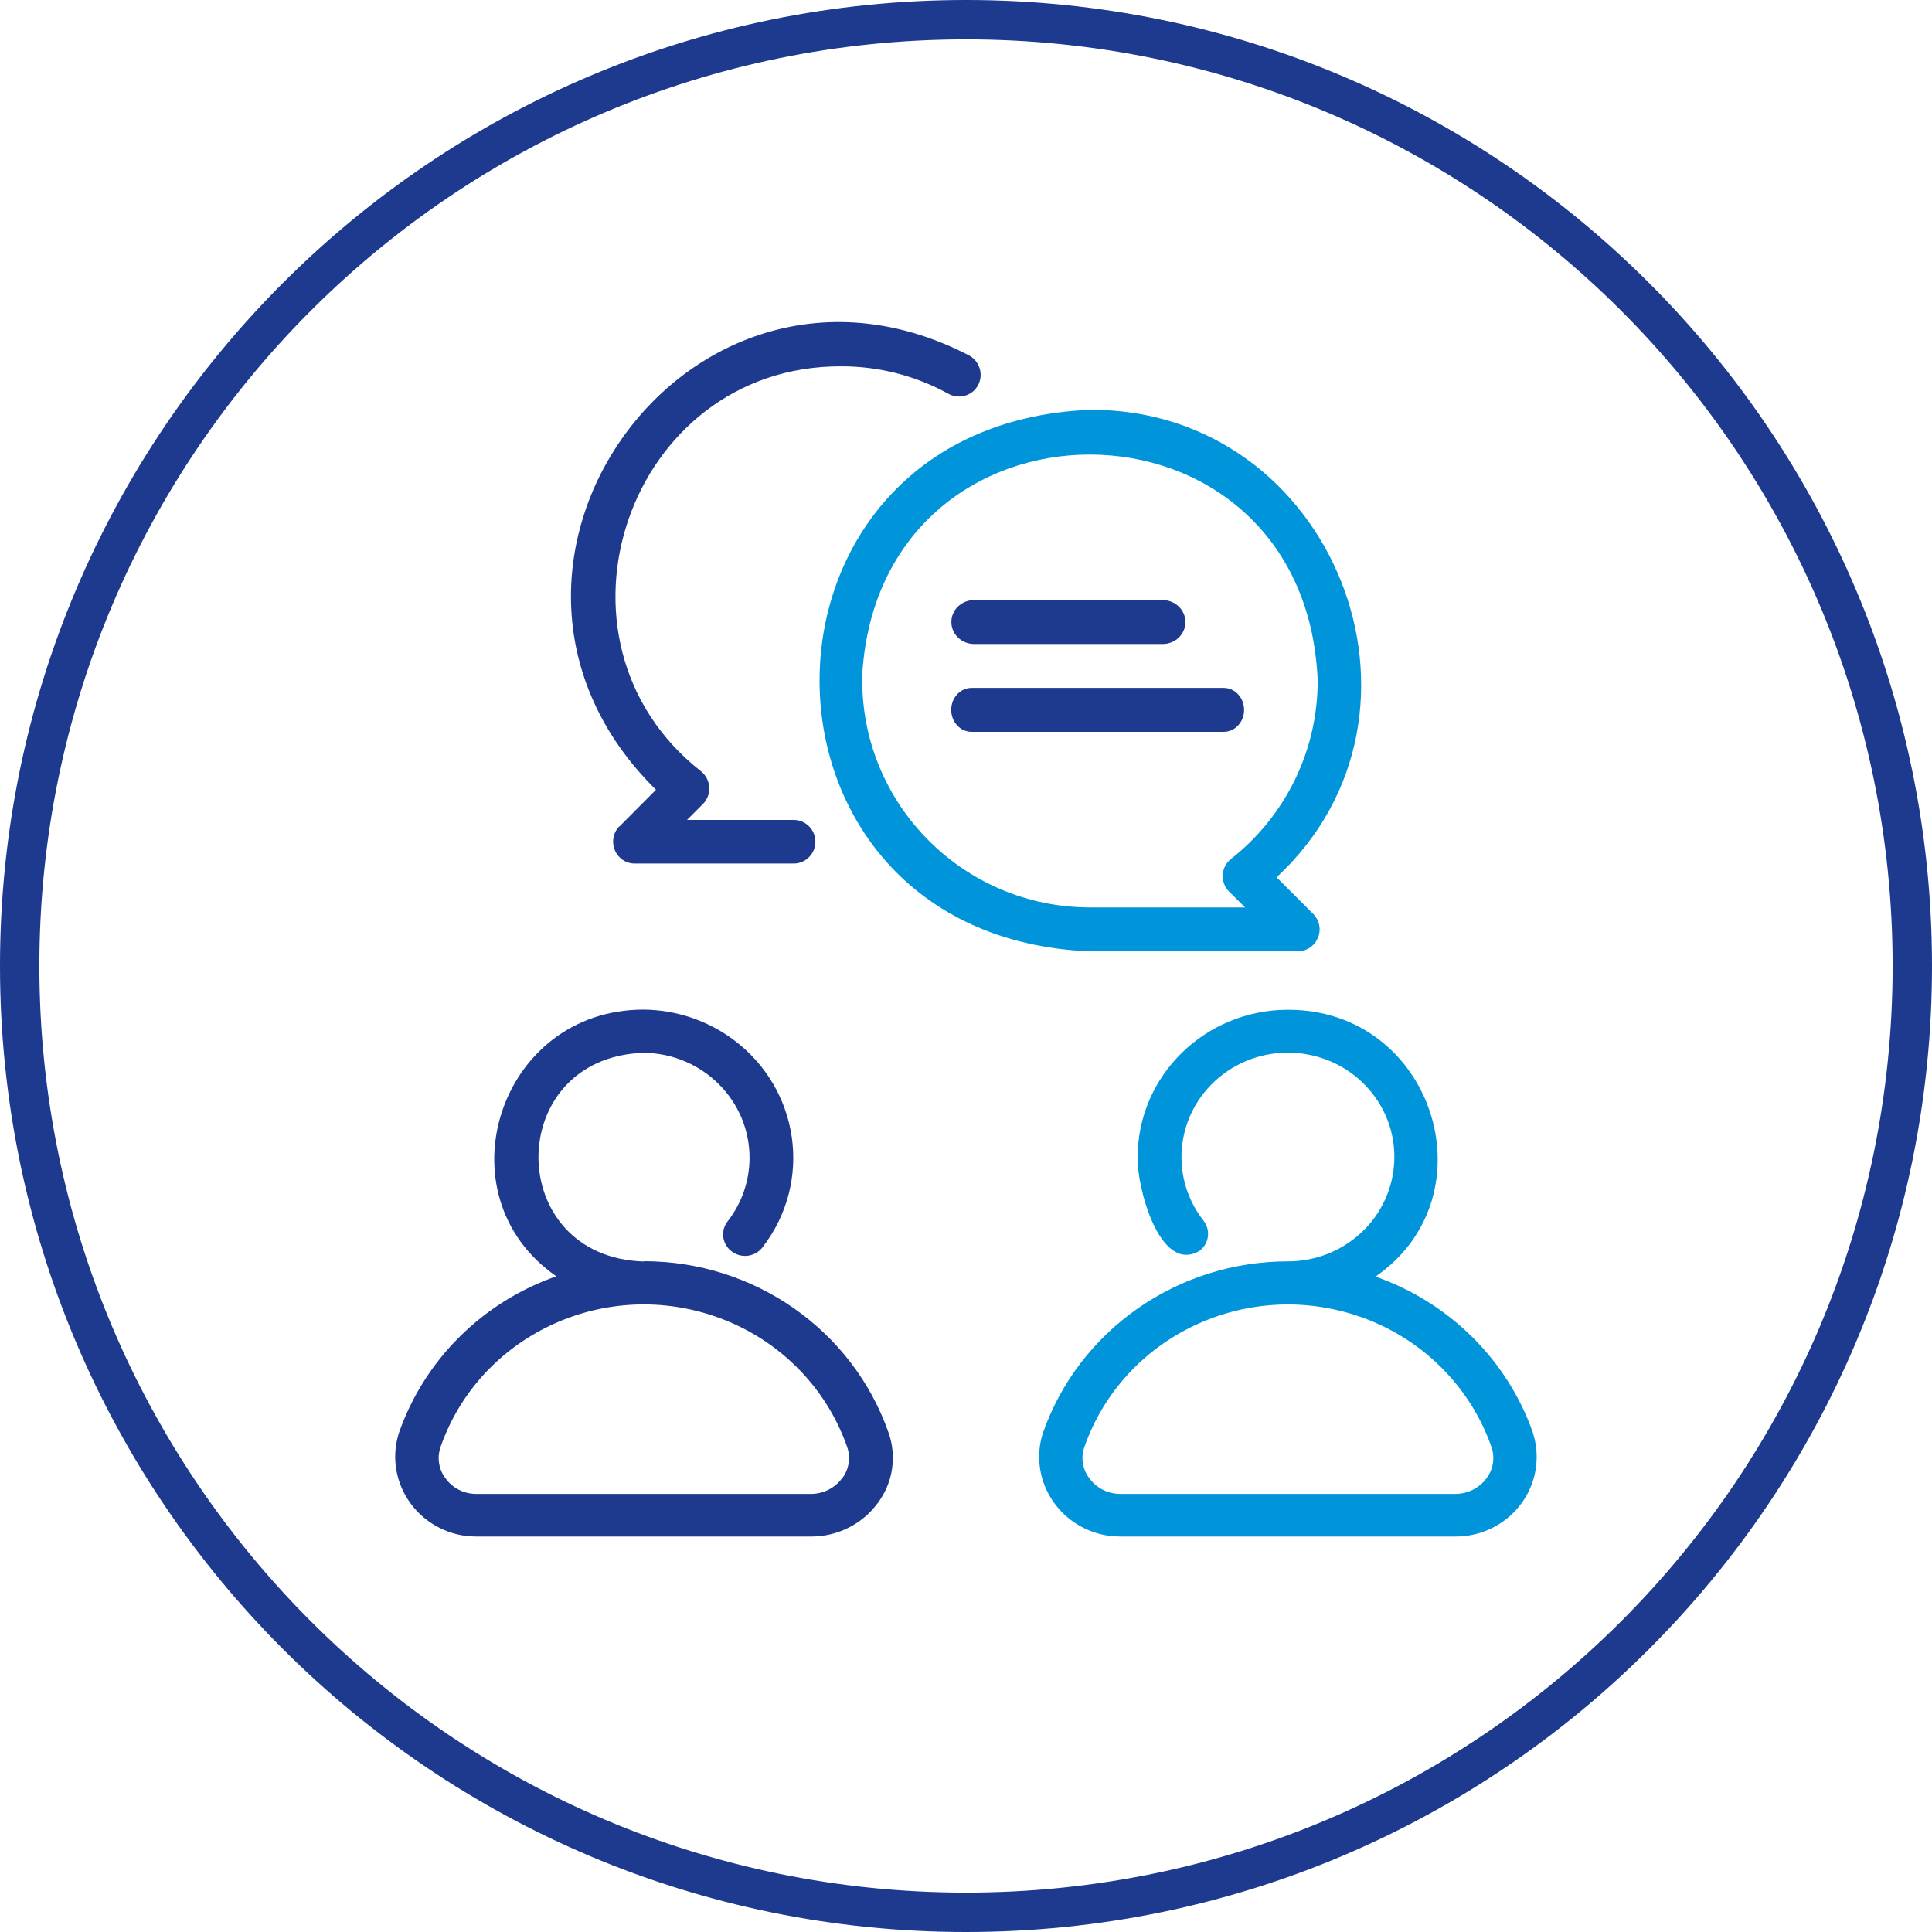
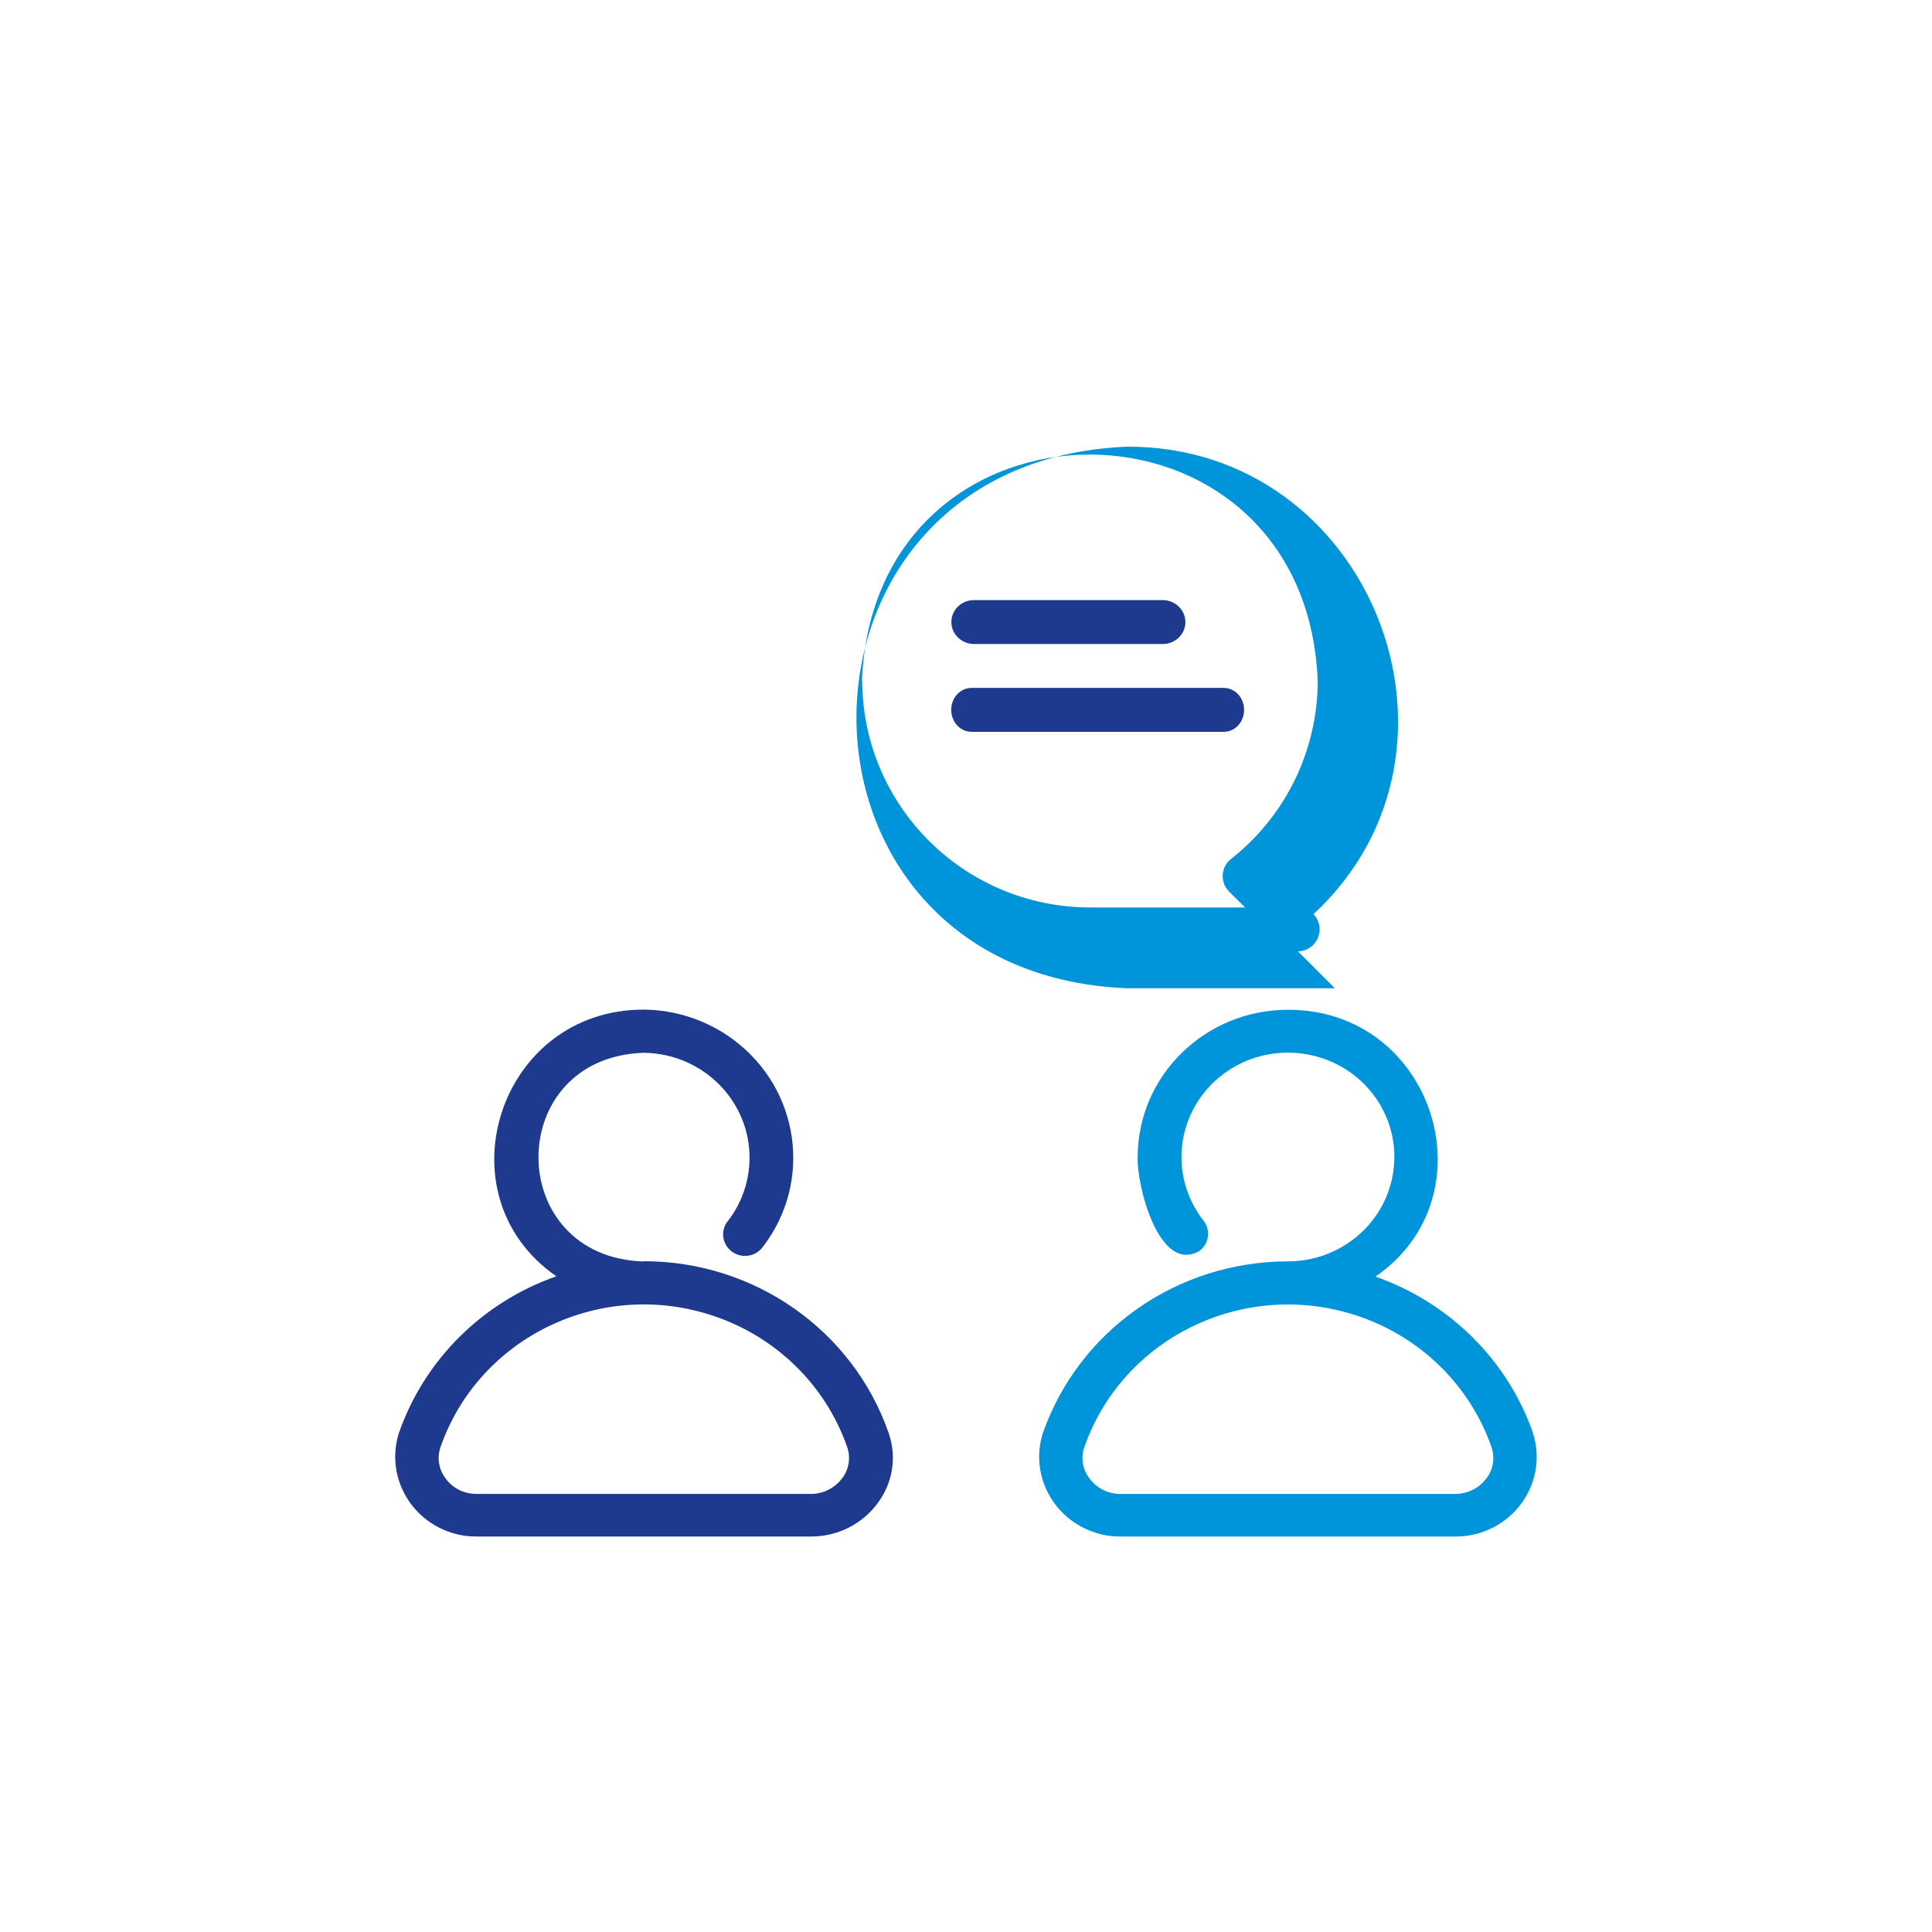
<svg xmlns="http://www.w3.org/2000/svg" id="icon-persoenlich-wvg" width="132" height="132" viewBox="0 0 132 132">
  <defs>
    <style>
      .cls-1 {
        fill: #1d3a8f;
      }

      .cls-2 {
        fill: #0095db;
      }
    </style>
  </defs>
  <g id="Kreis">
-     <path id="Kreis-2" data-name="Kreis" class="cls-1" d="M66,2.69c-34.96,0-63.31,28.34-63.31,63.31,0,34.96,28.34,63.31,63.31,63.31,34.96,0,63.31-28.34,63.31-63.31,0-34.96-28.34-63.31-63.31-63.31h0M66,132C29.55,132,0,102.45,0,66S29.55,0,66,0s66,29.55,66,66-29.55,66-66,66" />
-   </g>
+     </g>
  <g id="Flaticon_conversation_10117323" data-name="Flaticon conversation_10117323">
    <path id="Pfad_8254" data-name="Pfad 8254" class="cls-1" d="M43.99,86.19c-9.6-.29-9.6-13.96,0-14.26,4.04.05,7.27,3.3,7.22,7.26-.02,1.52-.53,3-1.46,4.21-.53.63-.44,1.55.2,2.07s1.58.43,2.11-.2c.02-.03.04-.05.06-.08,3.43-4.46,2.52-10.8-2.03-14.17-1.76-1.3-3.9-2.02-6.1-2.04-9.92-.02-13.98,12.68-5.98,18.22-5.05,1.77-9.01,5.71-10.75,10.69-.92,2.87.7,5.93,3.62,6.84.54.17,1.1.25,1.66.25h22.89c1.81,0,3.5-.86,4.55-2.3,1.03-1.38,1.3-3.17.73-4.79-2.45-7.01-9.17-11.72-16.72-11.72ZM57.54,100.99c-.49.67-1.27,1.07-2.11,1.08h-22.89c-.84,0-1.63-.4-2.11-1.08-.46-.61-.58-1.41-.33-2.13,2.63-7.53,10.99-11.54,18.66-8.95,4.29,1.44,7.65,4.75,9.12,8.95.25.72.13,1.52-.33,2.13Z" />
-     <path id="Pfad_8256" data-name="Pfad 8256" class="cls-1" d="M42.31,56.46c-.57.59-.56,1.54.03,2.12.27.27.64.42,1.02.42h10.87c.82,0,1.48-.67,1.48-1.49s-.66-1.49-1.48-1.49h-7.29l1.09-1.09c.58-.59.57-1.54-.01-2.12-.04-.04-.07-.07-.11-.1-11.45-8.98-4.98-27.73,9.55-27.68,2.55-.01,5.07.63,7.31,1.86.71.41,1.62.18,2.03-.53.41-.71.17-1.62-.53-2.04-.02-.01-.05-.03-.07-.04-19.06-9.86-36.67,14.61-21.38,29.68l-2.49,2.5Z" />
    <path id="Pfad_8255" data-name="Pfad 8255" class="cls-2" d="M104.74,97.91c-1.74-4.98-5.7-8.91-10.76-10.69,8.01-5.54,3.95-18.25-5.98-18.23-5.67,0-10.27,4.51-10.27,10.07-.09,1.88,1.46,8.03,4.23,6.4.65-.5.77-1.41.27-2.06-2.45-3.12-1.85-7.6,1.33-10,3.18-2.4,7.75-1.82,10.2,1.3s1.85,7.6-1.33,10c-1.27.96-2.83,1.48-4.43,1.48-7.56,0-14.28,4.71-16.74,11.71-.93,2.87.7,5.93,3.62,6.84.54.17,1.1.25,1.66.25h22.91c3.07,0,5.55-2.45,5.54-5.46,0-.55-.09-1.1-.26-1.63ZM101.57,100.99c-.49.67-1.27,1.07-2.12,1.08h-22.91c-.84,0-1.63-.4-2.12-1.08-.46-.61-.59-1.41-.33-2.13,2.64-7.53,11-11.53,18.68-8.95,4.29,1.44,7.66,4.75,9.13,8.95.25.72.13,1.52-.33,2.13h0Z" />
-     <path id="Pfad_8257" data-name="Pfad 8257" class="cls-2" d="M88.68,65c.83-.01,1.49-.7,1.48-1.52,0-.38-.16-.75-.42-1.02l-2.52-2.52c12.13-11.26,3.87-32.04-12.76-31.94-24.62,1.02-24.62,35.99,0,37h14.22ZM58.89,46.5c.85-20.59,30.28-20.59,31.14,0,0,4.76-2.18,9.25-5.93,12.19-.65.52-.75,1.46-.23,2.11.03.04.07.08.1.11l1.1,1.09h-10.6c-8.59-.01-15.55-6.95-15.56-15.51h0Z" />
+     <path id="Pfad_8257" data-name="Pfad 8257" class="cls-2" d="M88.68,65c.83-.01,1.49-.7,1.48-1.52,0-.38-.16-.75-.42-1.02c12.13-11.26,3.87-32.04-12.76-31.94-24.62,1.02-24.62,35.99,0,37h14.22ZM58.89,46.5c.85-20.59,30.28-20.59,31.14,0,0,4.76-2.18,9.25-5.93,12.19-.65.52-.75,1.46-.23,2.11.03.04.07.08.1.11l1.1,1.09h-10.6c-8.59-.01-15.55-6.95-15.56-15.51h0Z" />
    <path id="Pfad_8258" data-name="Pfad 8258" class="cls-1" d="M66.55,44h12.89c.86,0,1.55-.67,1.55-1.5s-.7-1.5-1.55-1.5h-12.89c-.86,0-1.55.67-1.55,1.5s.7,1.5,1.55,1.5Z" />
    <path id="Pfad_8259" data-name="Pfad 8259" class="cls-1" d="M85,48.5c0-.83-.62-1.5-1.39-1.5h-17.23c-.77,0-1.39.67-1.39,1.5s.62,1.5,1.39,1.5h17.23c.77,0,1.39-.67,1.39-1.5h0Z" />
  </g>
</svg>